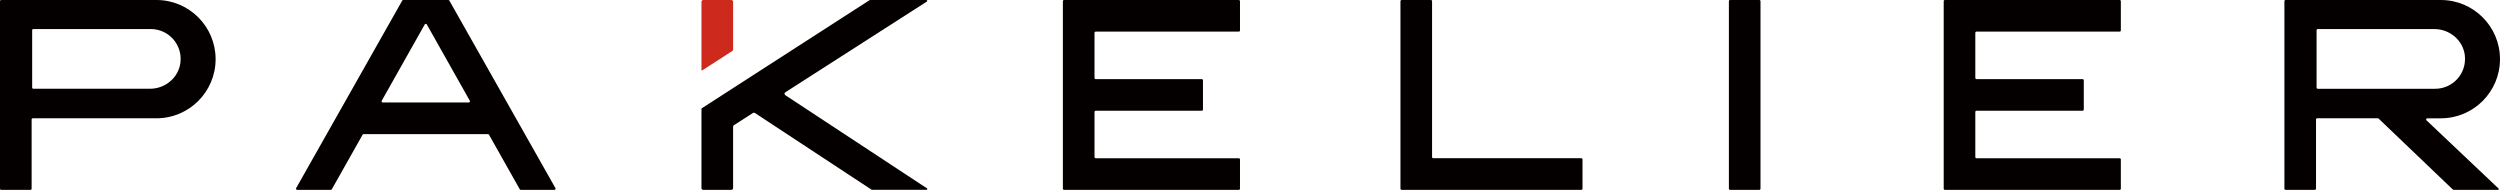
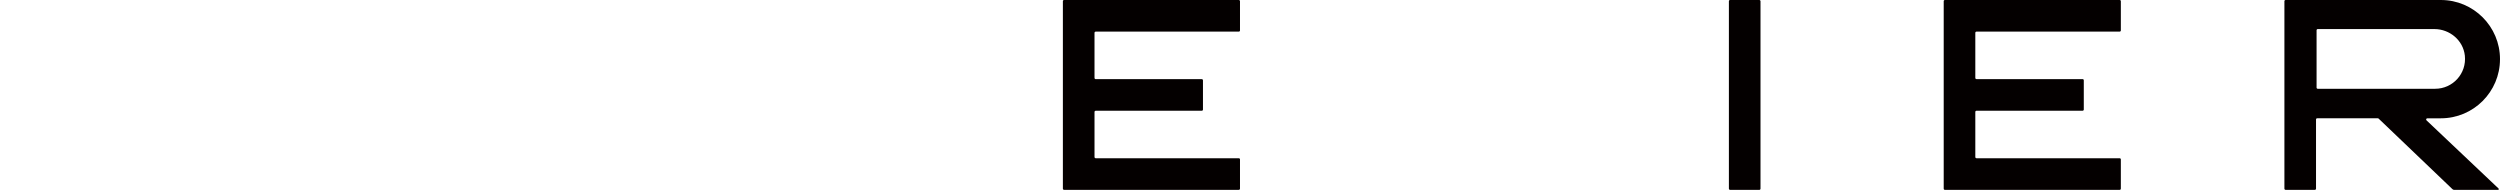
<svg xmlns="http://www.w3.org/2000/svg" id="_图层_1" data-name="图层 1" viewBox="0 0 1121.44 85.17">
  <defs>
    <style>
      .cls-1 {
        fill: #cd291d;
      }

      .cls-1, .cls-2 {
        stroke-width: 0px;
      }

      .cls-2 {
        fill: #040000;
      }
    </style>
  </defs>
  <path class="cls-2" d="M556.23,13.64V.54c0-.3-.24-.54-.54-.54h-75.27s-3.1,0-3.1,0c-.3,0-.54.24-.54.54v84.08c0,.3.24.54.54.54h78.37c.3,0,.54-.24.54-.54v-13.1c0-.3-.24-.54-.54-.54h-64.18c-.3,0-.54-.24-.54-.54v-20.22c0-.3.24-.54.54-.54h47.57c.3,0,.54-.24.54-.54v-13.1c0-.3-.24-.54-.54-.54h-47.57c-.3,0-.54-.24-.54-.54V14.73c0-.3.24-.54.54-.54h64.18c.3,0,.54-.24.54-.54Z" />
  <path class="cls-2" d="M951.36,13.66V.53c0-.29-.24-.53-.53-.53h-75.29s-3.11,0-3.11,0c-.29,0-.53.24-.53.53v84.11c0,.29.24.53.53.53h78.4c.29,0,.53-.24.53-.53v-13.13c0-.29-.24-.53-.53-.53h-64.22c-.29,0-.53-.24-.53-.53v-20.25c0-.29.24-.53.53-.53h47.6c.29,0,.53-.24.53-.53v-13.13c0-.29-.24-.53-.53-.53h-47.6c-.29,0-.53-.24-.53-.53V14.71c0-.29.24-.53.53-.53h64.22c.29,0,.53-.24.53-.53Z" />
-   <path class="cls-2" d="M642.39,70.45V.53c0-.29-.24-.53-.53-.53h-13.12c-.29,0-.53.24-.53.53v84.1c0,.29.24.53.53.53h80.6c.29,0,.53-.24.53-.53v-13.12c0-.29-.24-.53-.53-.53h-66.42c-.29,0-.53-.24-.53-.53Z" />
  <rect class="cls-2" x="775.54" y="0" width="14.18" height="85.17" rx=".53" ry=".53" />
-   <path class="cls-2" d="M233.61,85.17h15.08c.41,0,.66-.43.46-.79L201.57.27c-.09-.17-.27-.27-.46-.27h-20.22c-.19,0-.37.1-.46.27l-47.58,84.11c-.2.35.06.79.46.79h15.08c.19,0,.37-.11.46-.27l13.8-24.47c.09-.17.27-.27.46-.27h55.78c.19,0,.37.1.46.27l13.8,24.47c.09.17.27.27.46.27ZM171.24,45.18l19.29-34.22c.2-.36.72-.36.92,0l19.29,34.22c.2.35-.06.79-.46.79h-38.59c-.41,0-.66-.44-.46-.79Z" />
-   <path class="cls-2" d="M70.18,0H14.18s-13.66,0-13.66,0C.24,0,0,.24,0,.53v84.12c0,.29.24.53.53.53h13.13c.29,0,.53-.24.53-.53v-31.06c0-.29.24-.53.53-.53h55.47c14.65,0,26.53-11.88,26.53-26.53h0C96.71,11.88,84.83,0,70.18,0ZM67.29,39.81H14.96c-.29,0-.53-.24-.53-.53V13.56c0-.29.24-.53.53-.53h52.68c7.9,0,14.2,6.84,13.31,14.91-.75,6.83-6.78,11.87-13.66,11.87Z" />
  <path class="cls-2" d="M1121.44,26.53h0C1121.44,11.88,1109.56,0,1094.9,0h-55.99s-13.65,0-13.65,0c-.3,0-.53.24-.53.53v84.1c0,.3.24.53.53.53h13.12c.3,0,.53-.24.53-.53v-31.04c0-.3.24-.53.53-.53h27.19c.14,0,.27.05.37.15l33.12,31.65c.21.2.48.31.77.31h19.68c.31,0,.46-.38.24-.59l-32.33-30.59c-.35-.33-.12-.92.37-.92h6.06c14.65,0,26.53-11.88,26.53-26.53ZM1039.16,39.28V13.57c0-.3.24-.53.53-.53h52.32c6.87,0,12.9,5.04,13.66,11.87.89,8.08-5.41,14.91-13.31,14.91h-52.68c-.3,0-.53-.24-.53-.53Z" />
  <g>
-     <path class="cls-1" d="M328.85,22.33V.78c0-.43-.35-.78-.78-.78h-12.63c-.43,0-.78.35-.78.78v30.58c0,.19.21.31.37.2l13.56-8.76c.16-.1.26-.28.26-.47Z" />
-     <path class="cls-2" d="M415.8,84.48l-63.53-41.78c-.47-.31-.47-1,0-1.3L415.77.7c.32-.2.17-.7-.21-.7h-25.12c-.17,0-.34.05-.49.14l-59.64,38.43-15.41,9.95c-.15.1-.24.26-.24.44v35.42c0,.43.35.78.78.78h12.63c.43,0,.78-.35.78-.78v-27.57c0-.26.13-.51.36-.65l8.56-5.49c.26-.17.59-.16.85,0l52.2,34.33c.15.1.32.15.5.15h24.28c.38,0,.52-.49.21-.7Z" />
-   </g>
+     </g>
</svg>